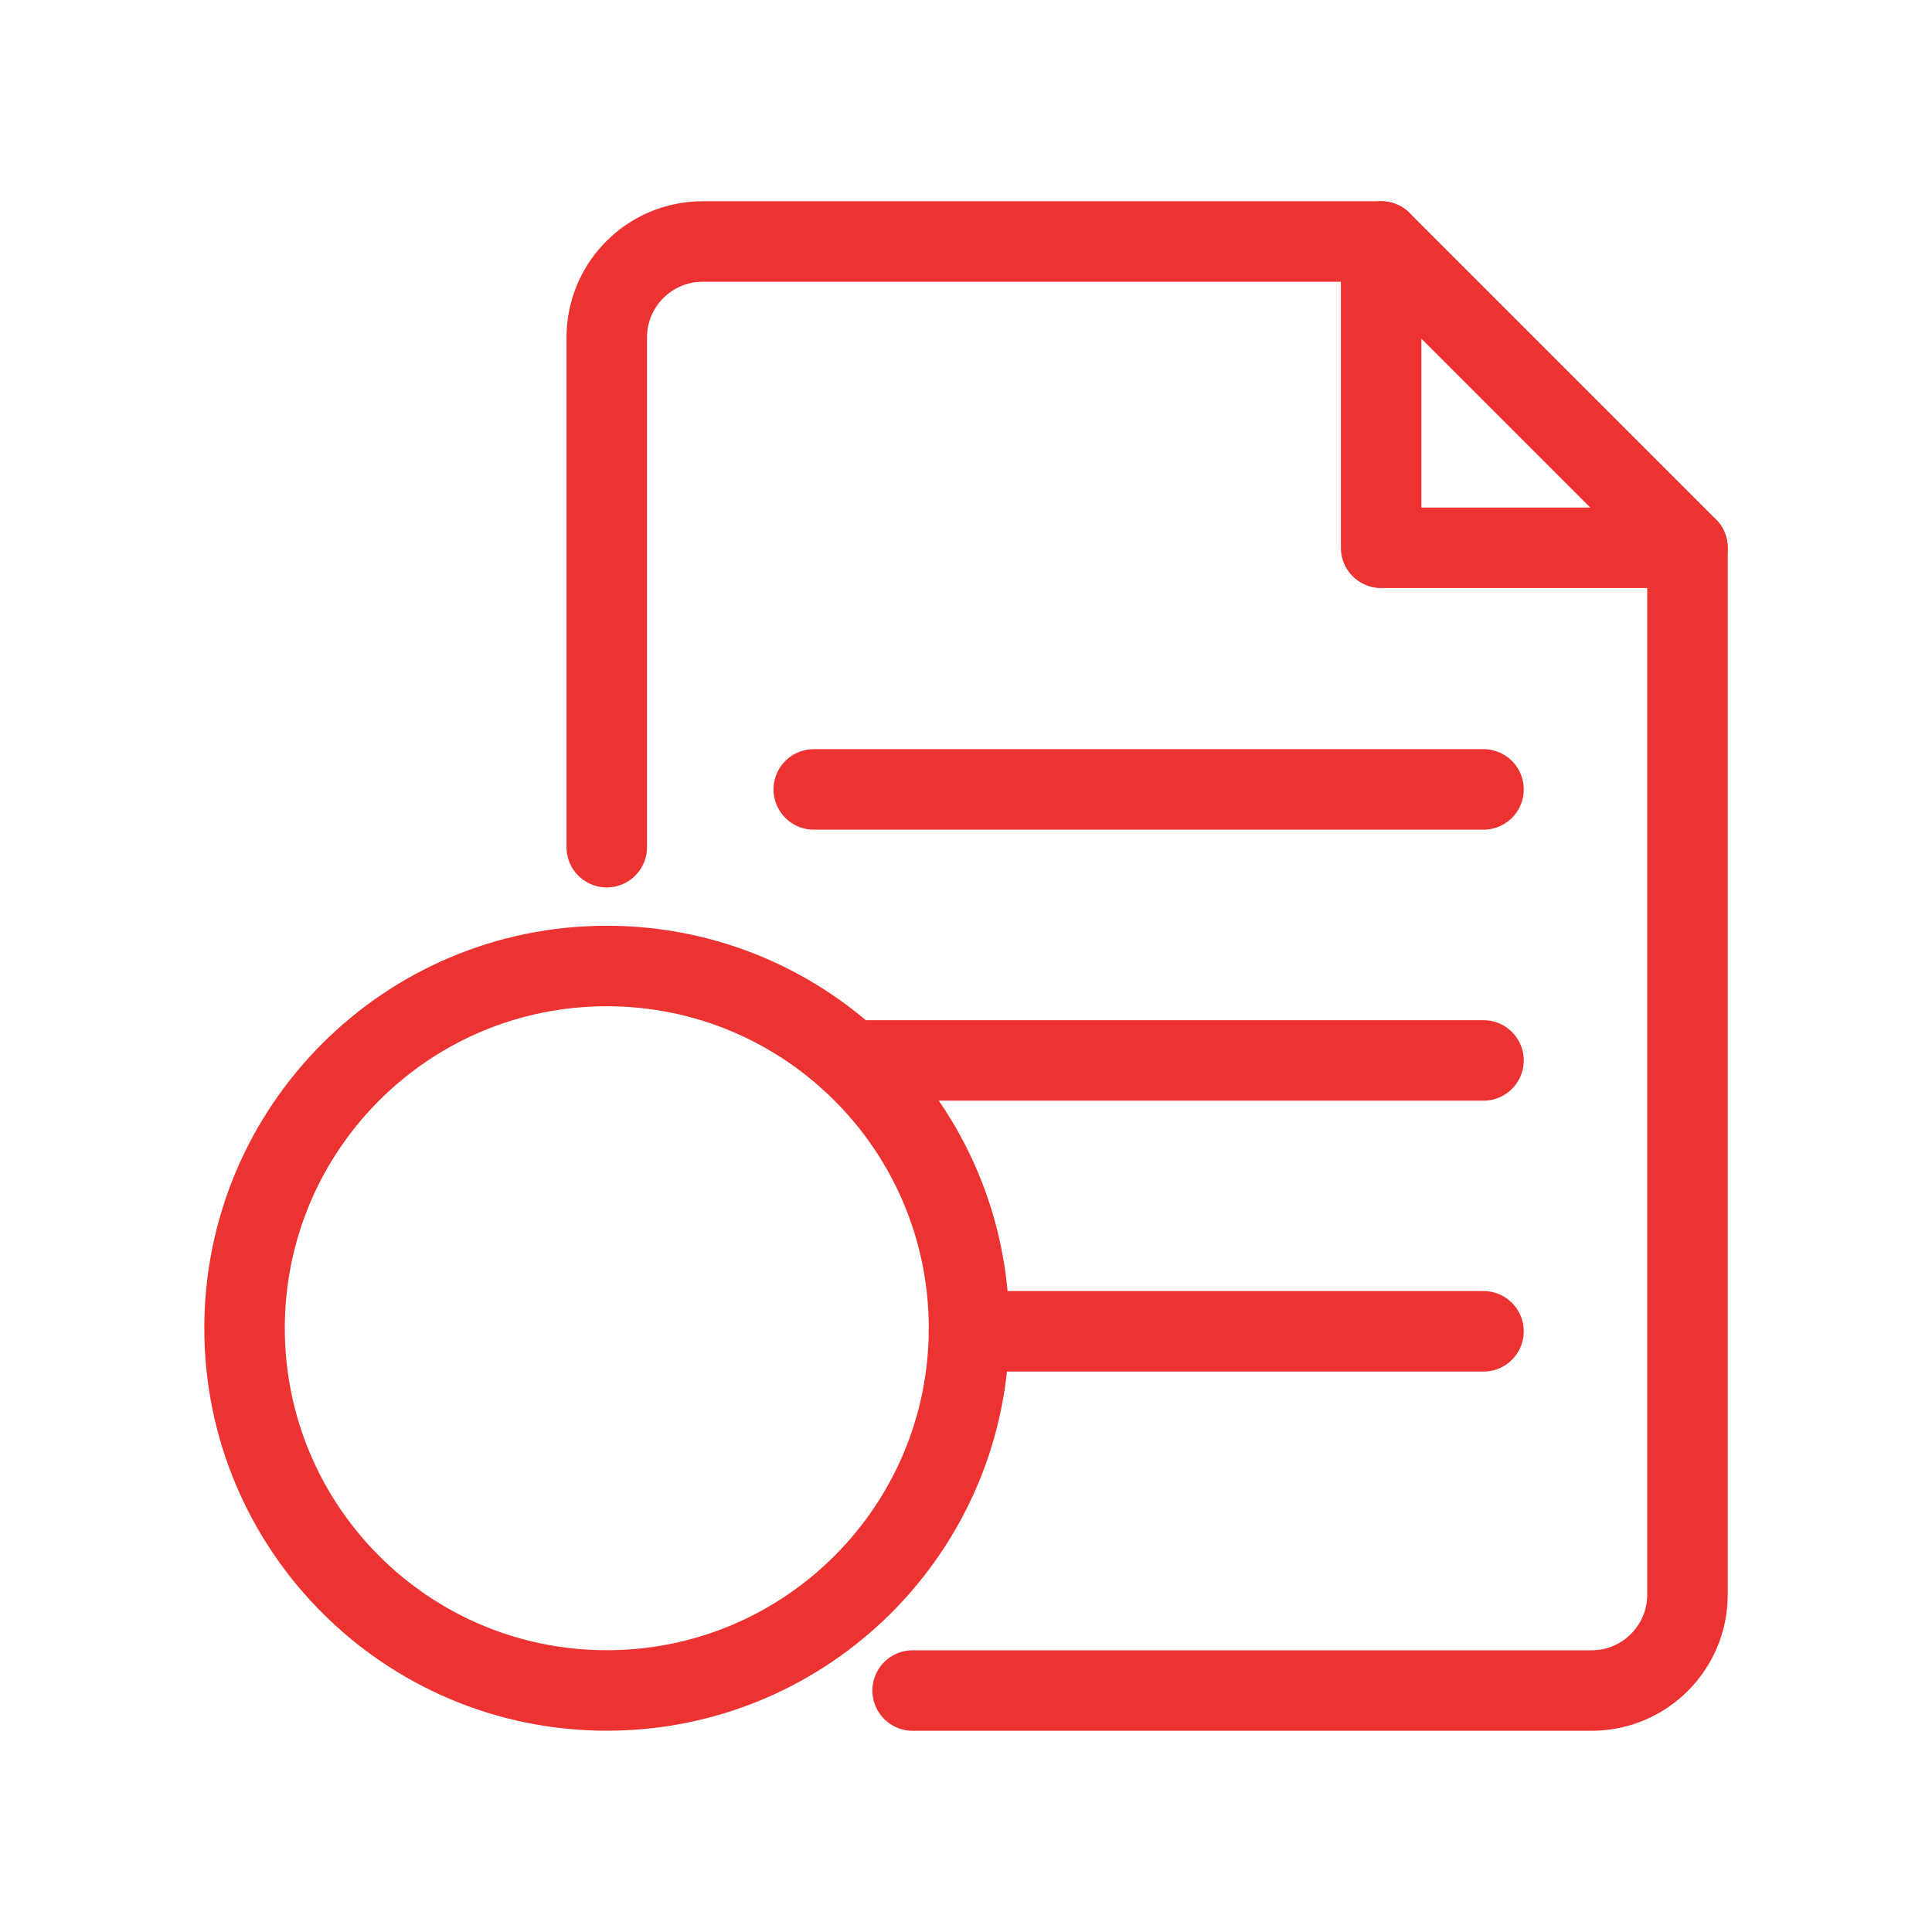
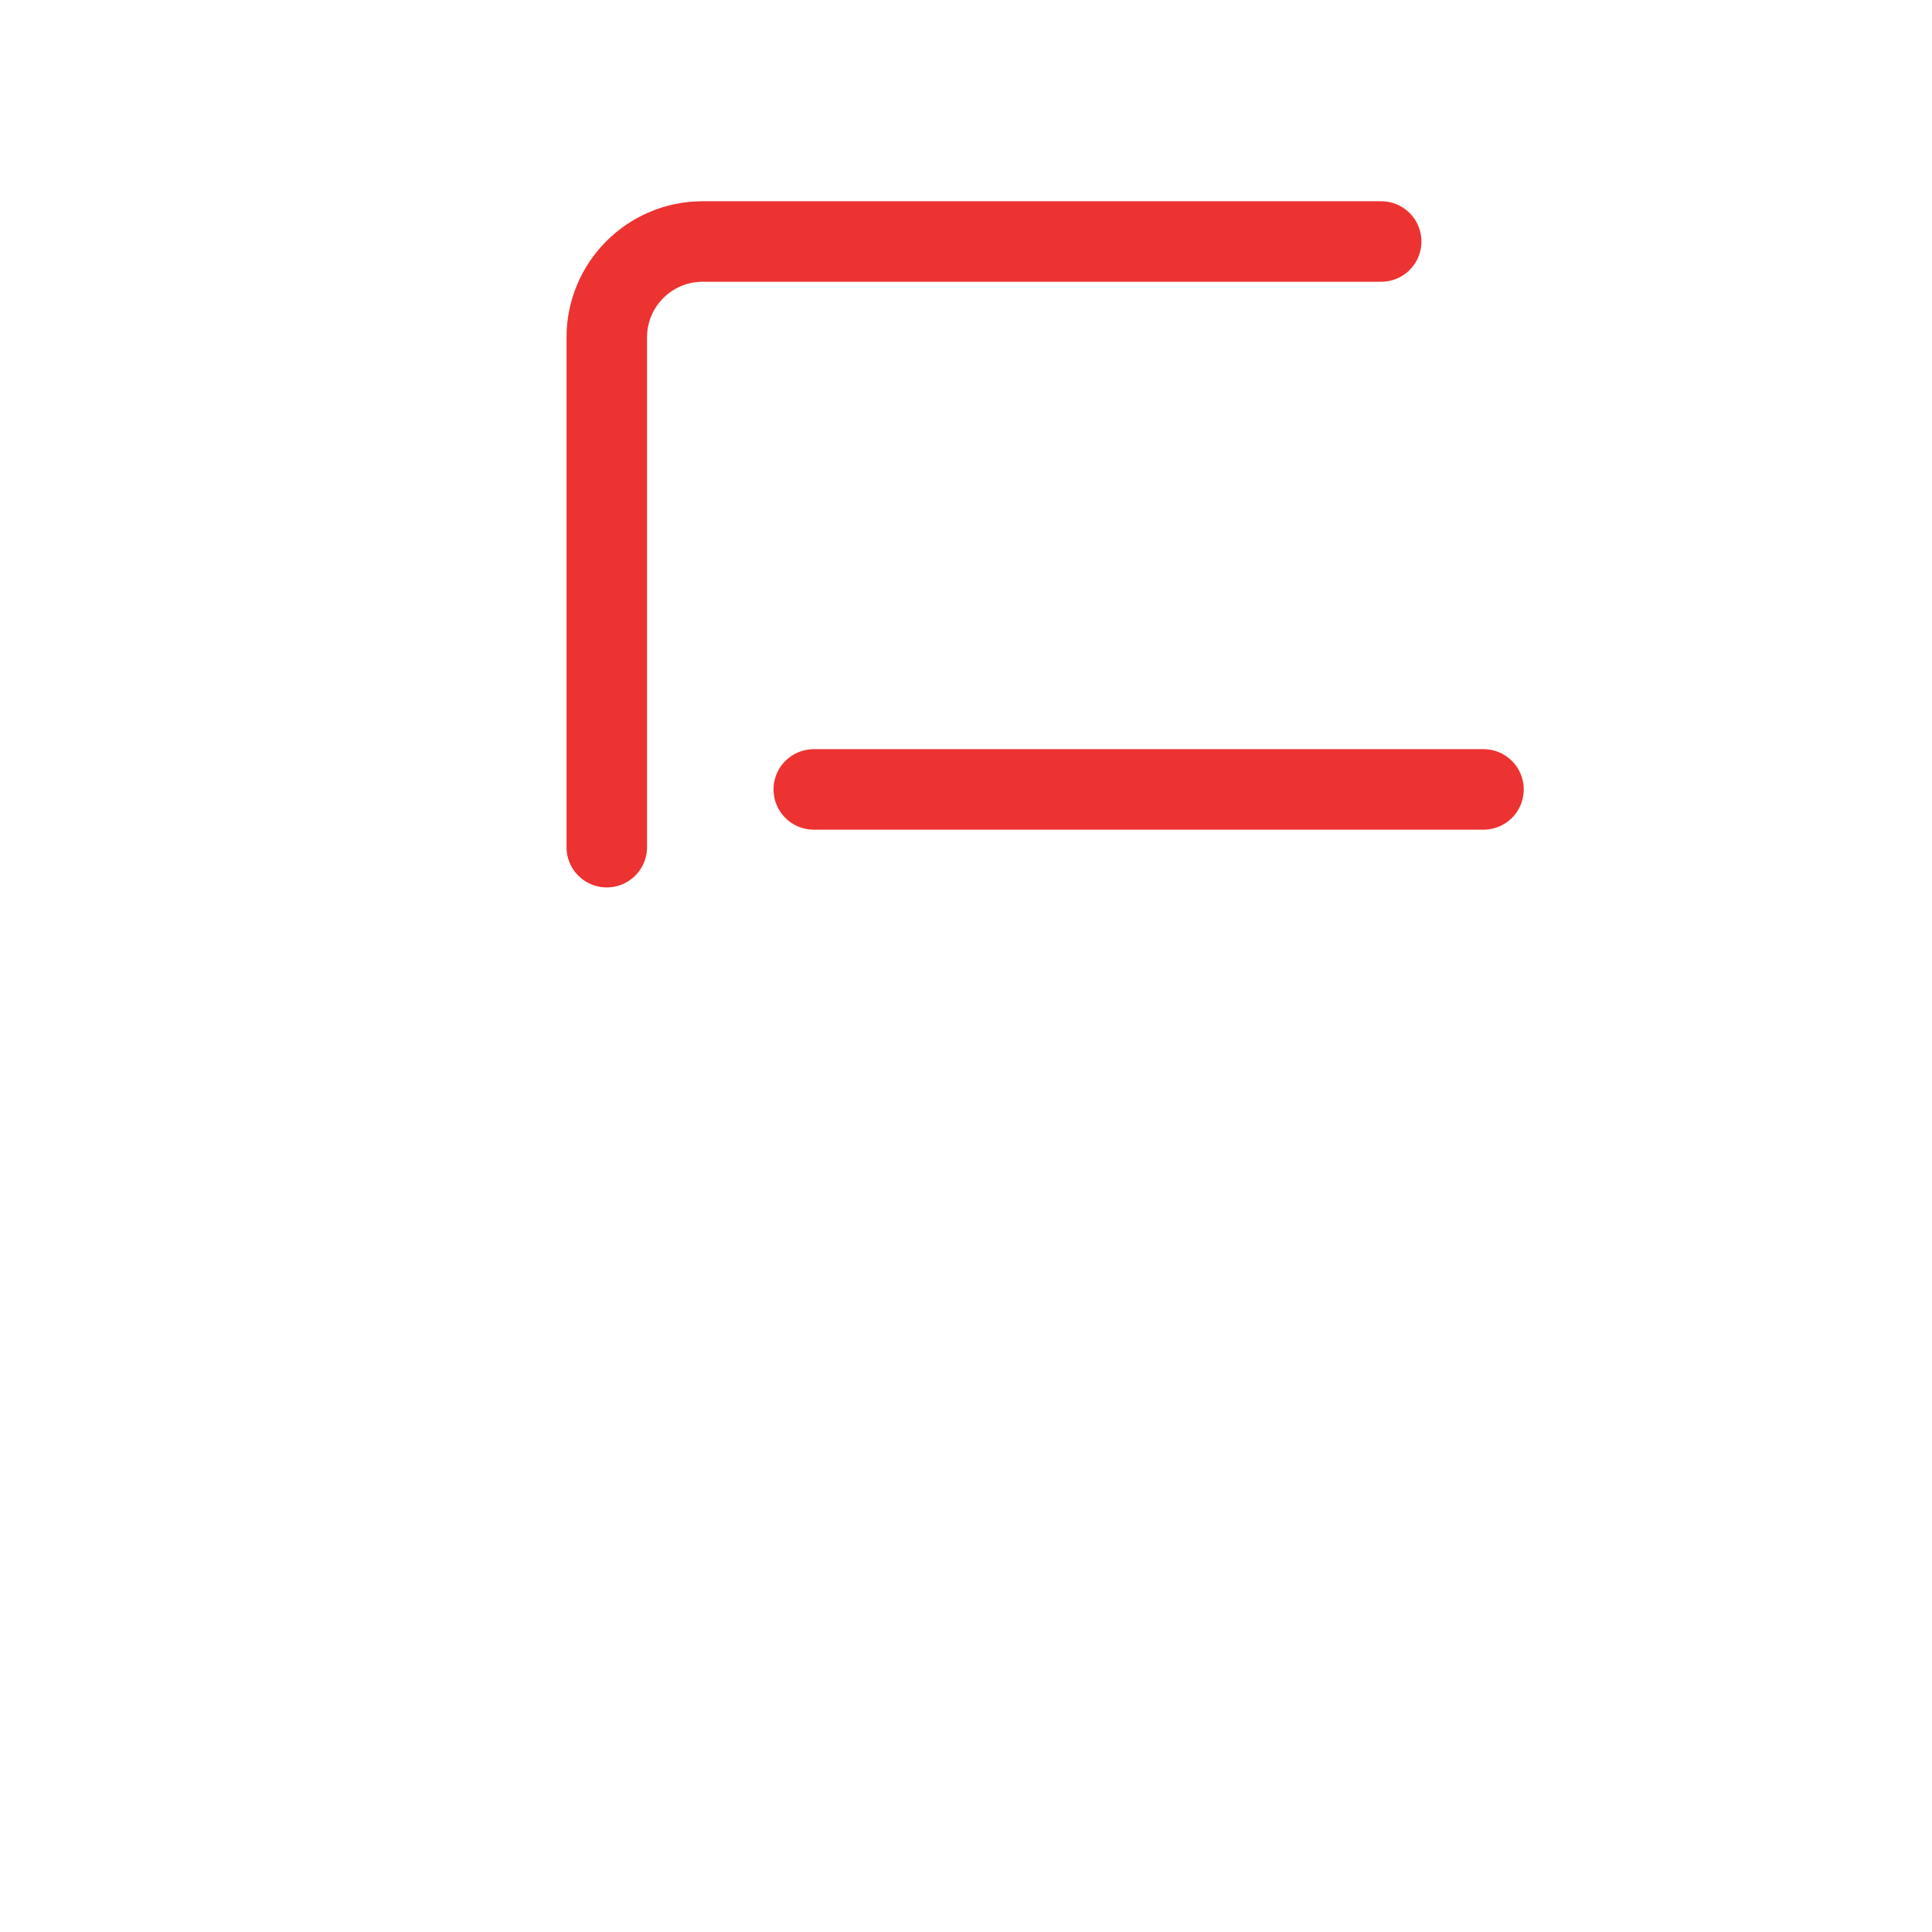
<svg xmlns="http://www.w3.org/2000/svg" width="48" height="48" viewBox="0 0 48 48" fill="none">
  <path d="M15.075 21.048V8.383C15.075 7.067 16.142 6 17.458 6H34.315" stroke="#ED3232" stroke-width="2" stroke-linecap="round" stroke-linejoin="round" />
-   <path d="M41.925 13.611V39.618C41.925 40.934 40.858 42.001 39.542 42.001H22.674" stroke="#ED3232" stroke-width="2" stroke-linecap="round" stroke-linejoin="round" />
-   <path d="M34.314 13.61H41.924L34.314 6V13.61Z" stroke="#ED3232" stroke-width="2" stroke-linecap="round" stroke-linejoin="round" />
  <path d="M20.218 19.613H36.857" stroke="#ED3232" stroke-width="2" stroke-linecap="round" stroke-linejoin="round" />
-   <path d="M36.857 26.346H21.135" stroke="#ED3232" stroke-width="2" stroke-linecap="round" stroke-linejoin="round" />
-   <path d="M36.857 33.076H24.074" stroke="#ED3232" stroke-width="2" stroke-linecap="round" stroke-linejoin="round" />
-   <path d="M15.075 41.999C20.046 41.999 24.075 37.97 24.075 33C24.075 28.029 20.046 24 15.075 24C10.105 24 6.076 28.029 6.076 33C6.076 37.97 10.105 41.999 15.075 41.999Z" stroke="#ED3232" stroke-width="2" stroke-linecap="round" stroke-linejoin="round" />
</svg>